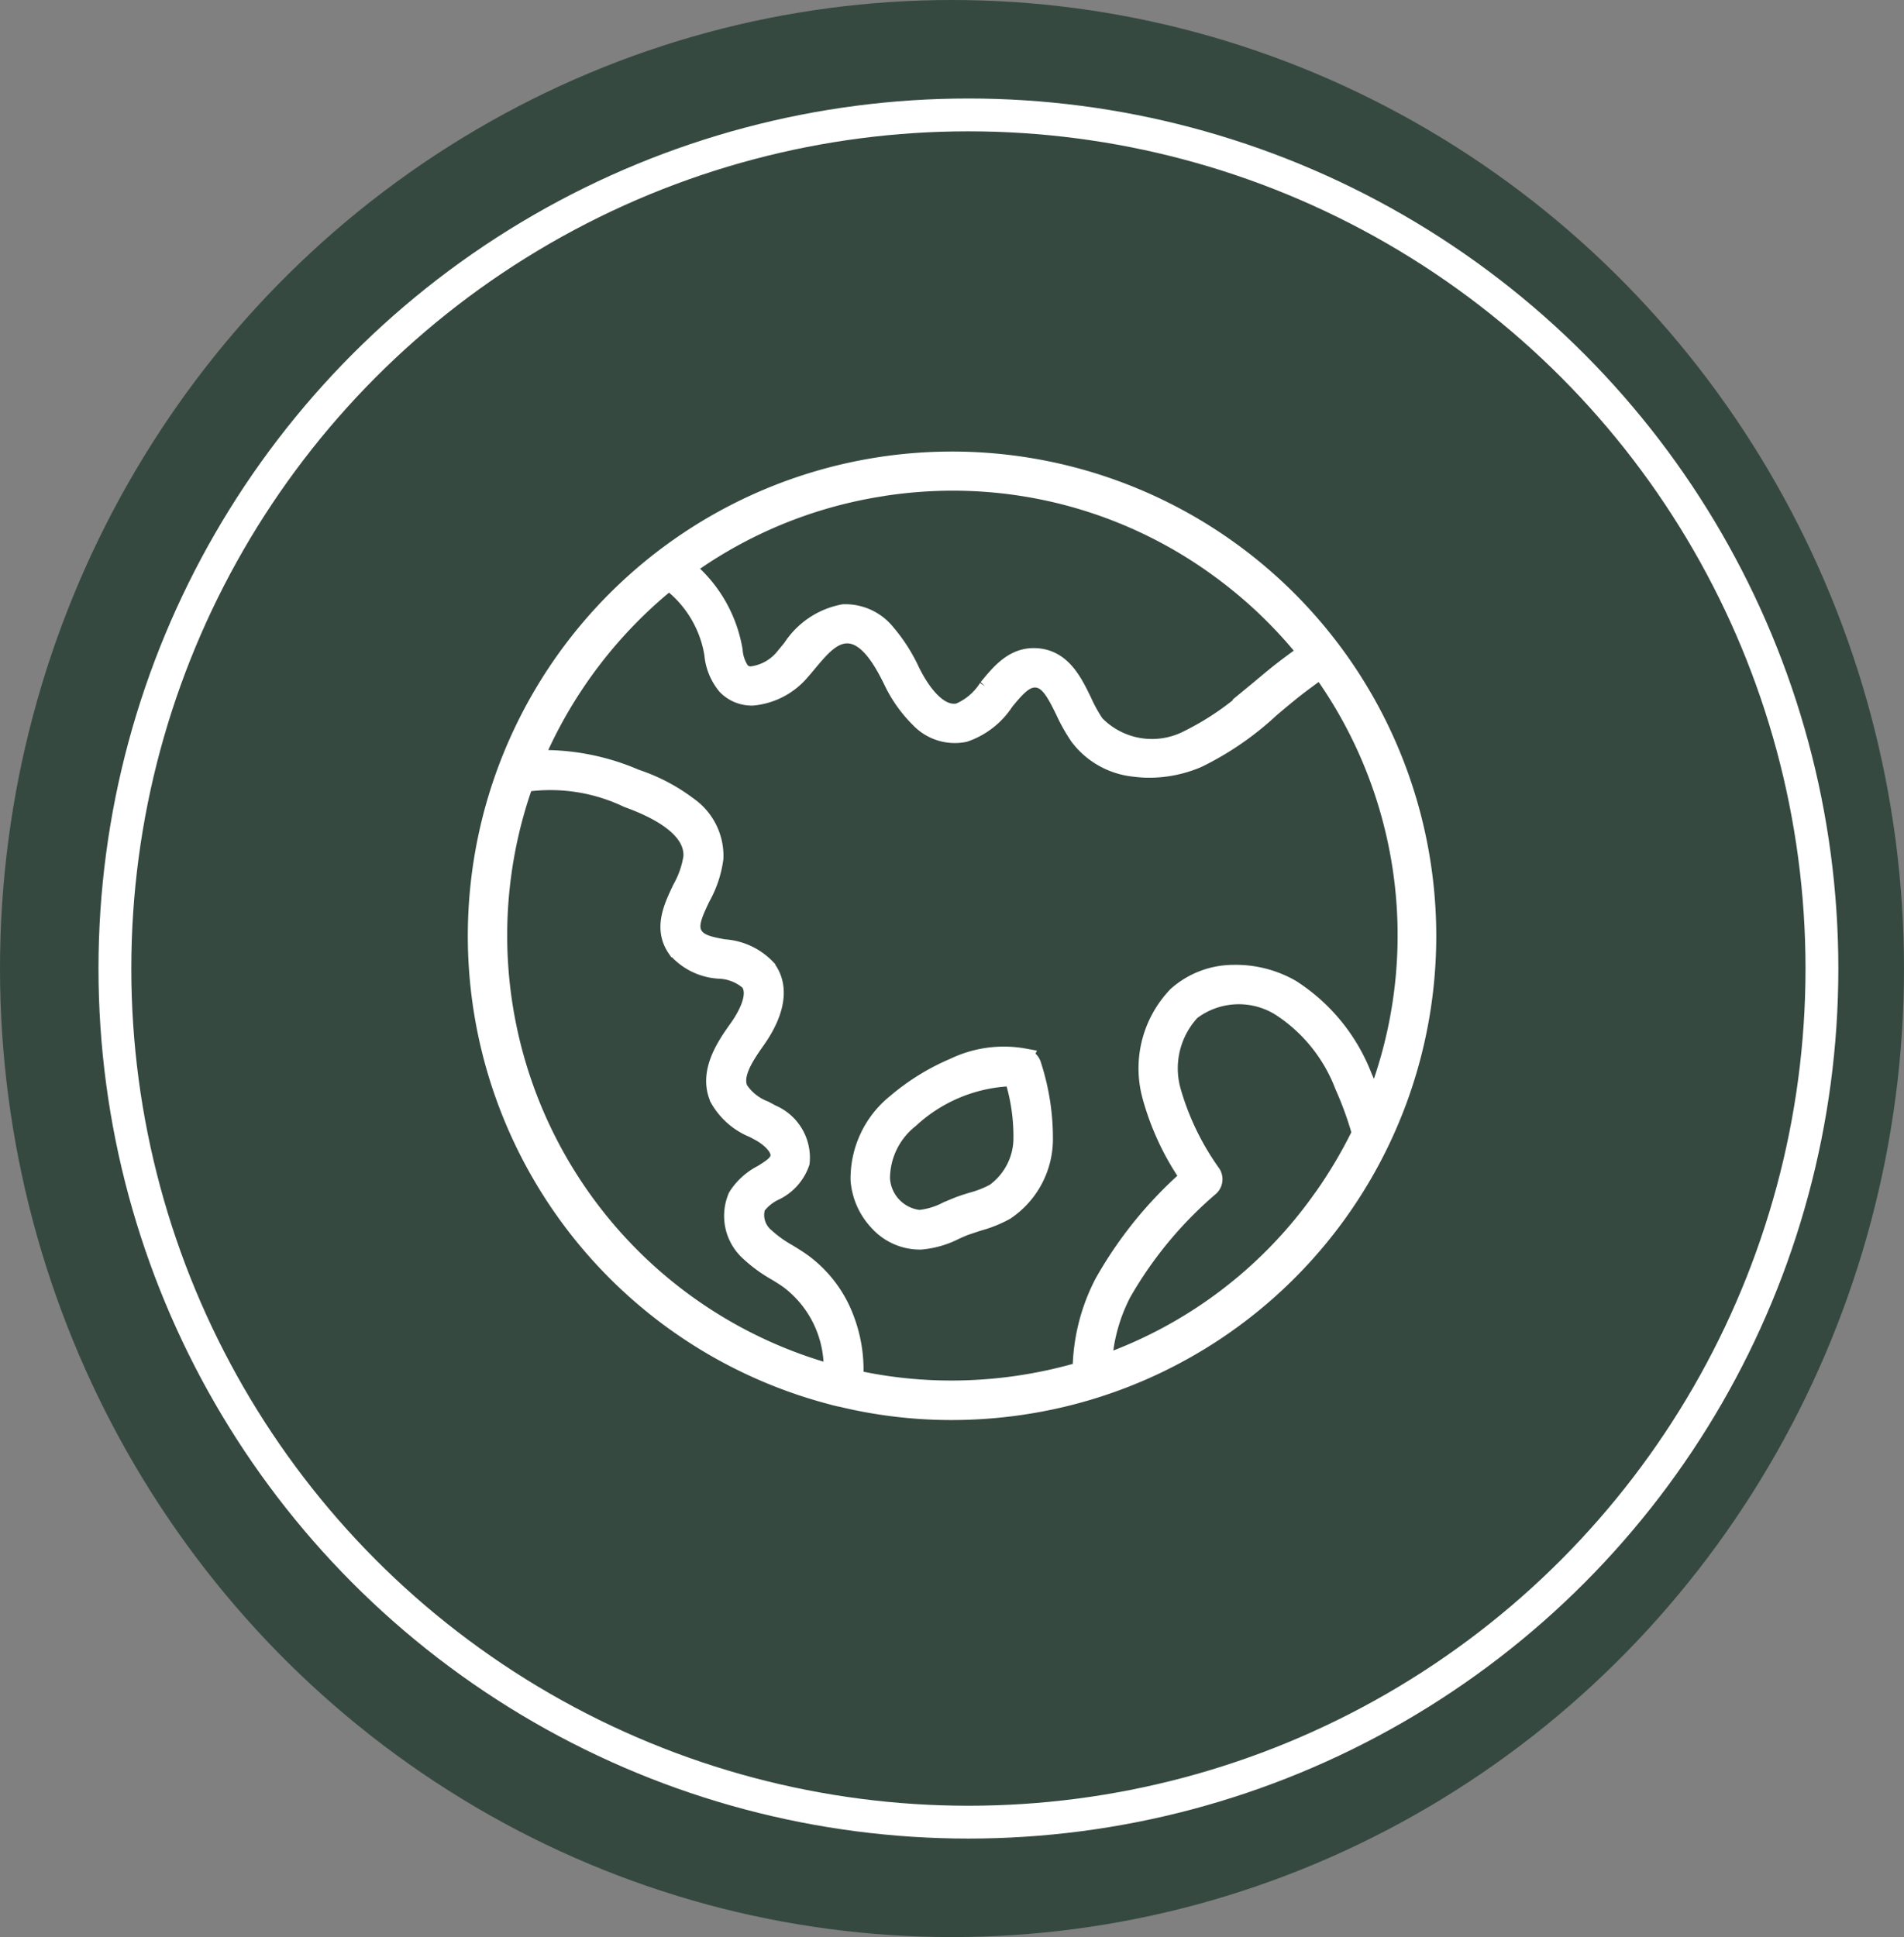
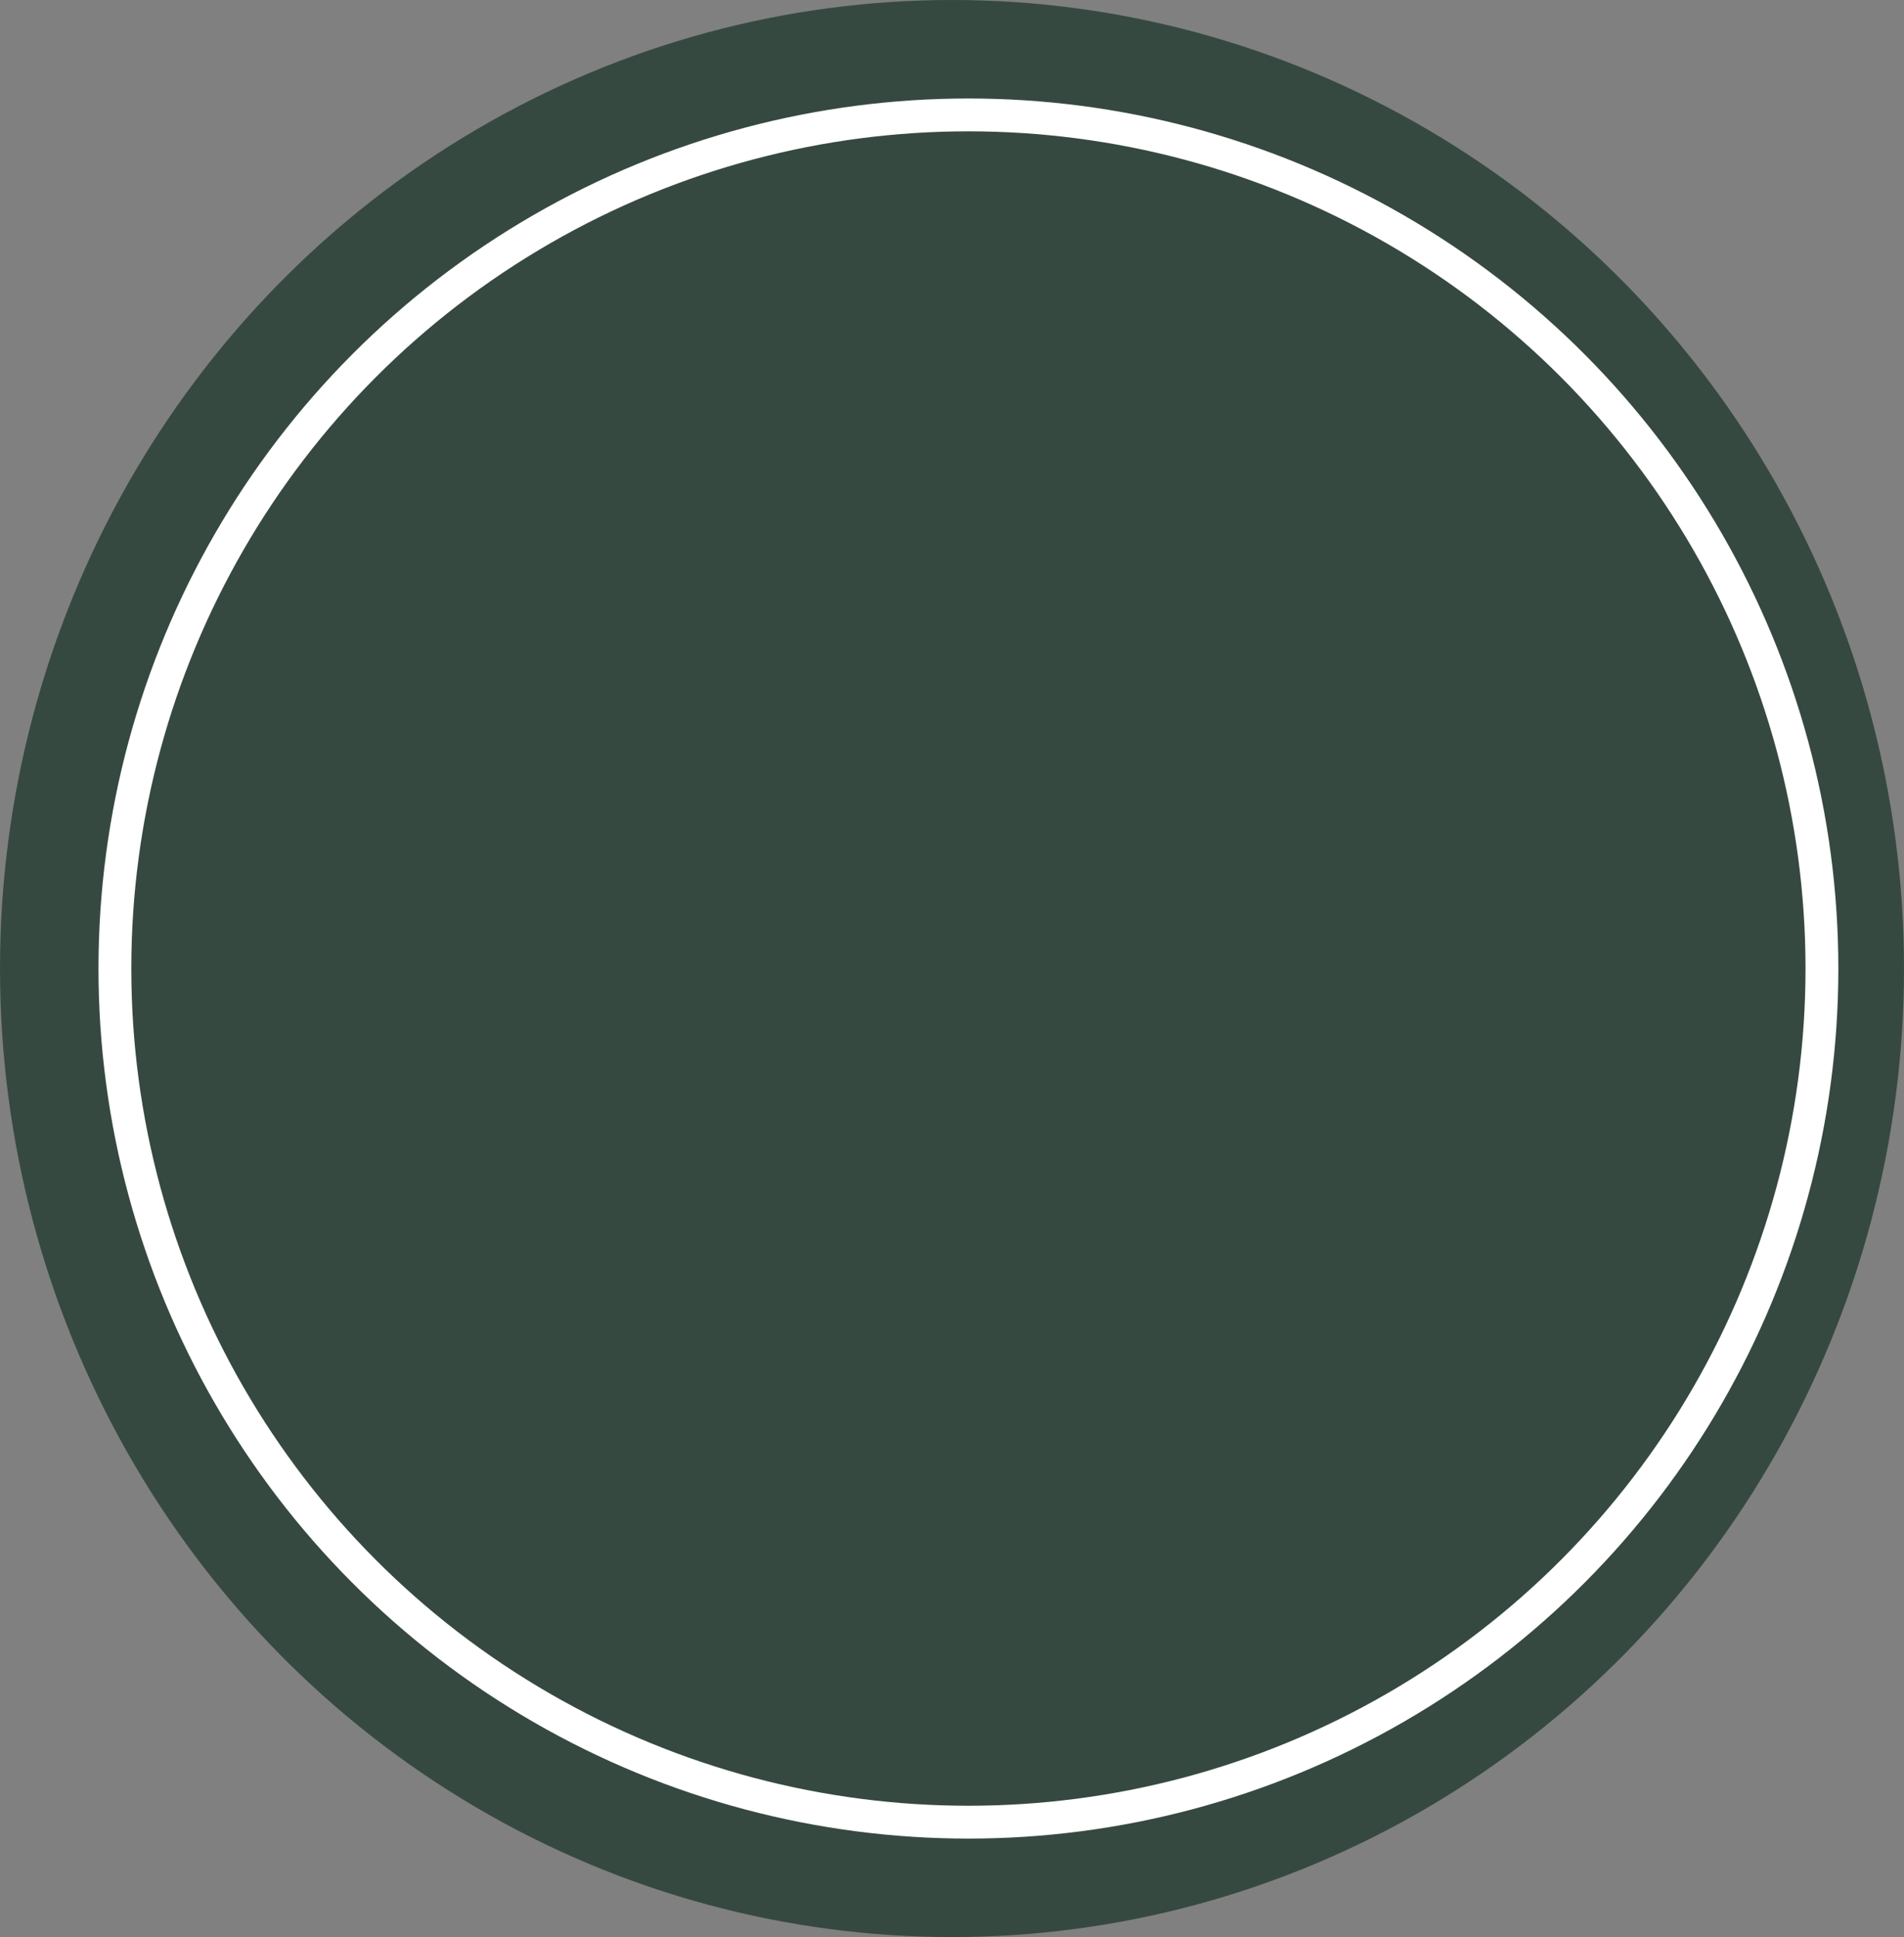
<svg xmlns="http://www.w3.org/2000/svg" width="58" height="59" viewBox="0 0 58 59">
  <rect x="0" y="0" width="58" height="59" fill="#808080" stroke="none" />
  <g id="Group_58907" data-name="Group 58907" transform="translate(-344 -1412.64)">
    <ellipse id="Ellipse_193" data-name="Ellipse 193" cx="29" cy="29.5" rx="29" ry="29.5" transform="translate(344 1412.64)" fill="#354941" />
    <g id="Ellipse_194" data-name="Ellipse 194" transform="translate(347 1415.64)" fill="none" stroke="#fff" stroke-width="1">
-       <circle cx="26.5" cy="26.5" r="26.5" stroke="none" />
      <circle cx="26.5" cy="26.5" r="26" fill="none" />
    </g>
    <g id="noun-globe-5628207" transform="translate(163.321 1301.428)">
-       <path id="Path_208610" data-name="Path 208610" d="M224,137.44a14.5,14.5,0,1,0-17.8,16.352l.05.013a.034.034,0,0,0,.016,0,14.306,14.306,0,0,0,3.4.409,14.661,14.661,0,0,0,2.29-.181A14.489,14.489,0,0,0,224,137.44Zm-16.48-11.36a14.07,14.07,0,0,1,2.188-.173,13.709,13.709,0,0,1,8.08,2.637,13.871,13.871,0,0,1,2.663,2.532l-.071.052c-.236.171-.48.349-.714.533-.254.2-.5.412-.748.616a8.521,8.521,0,0,1-2.044,1.422,2.376,2.376,0,0,1-2.812-.454,4.664,4.664,0,0,1-.37-.669c-.3-.622-.648-1.327-1.448-1.372-.7-.04-1.12.483-1.5.944a1.872,1.872,0,0,1-.86.732c-.672.155-1.228-.808-1.435-1.23a5.1,5.1,0,0,0-.75-1.175,1.633,1.633,0,0,0-1.322-.609,2.429,2.429,0,0,0-1.626,1.11c-.071.087-.139.168-.21.247a1.5,1.5,0,0,1-.966.535.389.389,0,0,1-.31-.118,1.25,1.25,0,0,1-.213-.616c-.008-.052-.018-.105-.029-.155a4.147,4.147,0,0,0-1.419-2.358,13.757,13.757,0,0,1,5.914-2.429Zm-1.5,26.94a13.816,13.816,0,0,1-9.345-17.939,5.446,5.446,0,0,1,3.119.48c.921.331,2.01.9,1.952,1.758a2.806,2.806,0,0,1-.328.942c-.276.577-.588,1.23-.16,1.855a1.887,1.887,0,0,0,1.336.656,1.443,1.443,0,0,1,.884.349c.312.4-.131,1.112-.336,1.4-.357.5-.952,1.338-.588,2.156a2.139,2.139,0,0,0,1.076.942l.194.105c.328.184.632.485.569.745-.042.176-.223.3-.517.48a1.971,1.971,0,0,0-.766.7,1.509,1.509,0,0,0,.383,1.724,4.312,4.312,0,0,0,.813.593c.147.089.283.173.412.268a3.339,3.339,0,0,1,1.3,2.794Zm14.828-5.2a13.705,13.705,0,0,1-6.543,4.9,5.284,5.284,0,0,1,.582-2.112,12.2,12.2,0,0,1,2.671-3.224.348.348,0,0,0,.055-.443,8.16,8.16,0,0,1-1.217-2.524,2.525,2.525,0,0,1,.588-2.385,2.365,2.365,0,0,1,2.689-.121,4.921,4.921,0,0,1,1.915,2.374,10.4,10.4,0,0,1,.522,1.438,14.209,14.209,0,0,1-1.262,2.1Zm1.684-3.067c-.094-.257-.2-.512-.307-.758a5.589,5.589,0,0,0-2.2-2.694,3.429,3.429,0,0,0-1.789-.451,2.628,2.628,0,0,0-1.721.661,3.228,3.228,0,0,0-.8,3.054,8.062,8.062,0,0,0,1.157,2.5,12.346,12.346,0,0,0-2.605,3.219,5.936,5.936,0,0,0-.664,2.66,14.074,14.074,0,0,1-3.94.567,13.735,13.735,0,0,1-2.936-.317,4.372,4.372,0,0,0-.281-1.823,3.763,3.763,0,0,0-1.3-1.721c-.15-.108-.3-.2-.454-.294a3.711,3.711,0,0,1-.685-.493.842.842,0,0,1-.262-.892,1.441,1.441,0,0,1,.519-.433,1.546,1.546,0,0,0,.829-.913,1.481,1.481,0,0,0-.91-1.521c-.068-.04-.139-.076-.207-.113a1.587,1.587,0,0,1-.763-.609c-.186-.417.155-.952.517-1.464.635-.892.748-1.684.317-2.238a1.992,1.992,0,0,0-1.312-.609c-.391-.071-.727-.134-.884-.362-.189-.276-.042-.619.215-1.154a3.343,3.343,0,0,0,.4-1.2,1.882,1.882,0,0,0-.808-1.621,5.561,5.561,0,0,0-1.608-.842,7.1,7.1,0,0,0-3.056-.582,14,14,0,0,1,4.064-5.37,3.457,3.457,0,0,1,1.3,2.051c.008.047.018.1.026.144a1.764,1.764,0,0,0,.4.981,1.1,1.1,0,0,0,.832.336,2.22,2.22,0,0,0,1.477-.774c.074-.084.15-.173.22-.26.359-.427.7-.834,1.131-.858.614-.037,1.073.727,1.4,1.4a4.107,4.107,0,0,0,.824,1.162,1.509,1.509,0,0,0,1.4.441,2.417,2.417,0,0,0,1.246-.973c.359-.438.6-.7.916-.687.362.021.564.383.855.979a5.266,5.266,0,0,0,.433.771,2.447,2.447,0,0,0,1.708.966,3.491,3.491,0,0,0,.47.031,3.77,3.77,0,0,0,1.487-.31,9.149,9.149,0,0,0,2.219-1.529c.236-.2.483-.407.727-.6.225-.176.464-.349.692-.517.029-.021.058-.042.084-.063a13.828,13.828,0,0,1,1.643,13.121Z" fill="#fff" stroke="#fff" stroke-width="0.5" />
-       <path id="Path_208611" data-name="Path 208611" d="M324.682,318.715a3.515,3.515,0,0,0-2.154.286,6.878,6.878,0,0,0-1.784,1.1,2.979,2.979,0,0,0-1.118,2.369,2.114,2.114,0,0,0,.58,1.3,1.738,1.738,0,0,0,1.254.569h.052a2.849,2.849,0,0,0,1.065-.307c.113-.05.22-.1.328-.137s.241-.081.37-.123a3.8,3.8,0,0,0,.834-.336,2.663,2.663,0,0,0,1.181-2.165,7.2,7.2,0,0,0-.352-2.3.355.355,0,0,0-.257-.254Zm-.094,2.508a2.02,2.02,0,0,1-.84,1.606,3.128,3.128,0,0,1-.682.268c-.134.042-.273.084-.409.137s-.244.1-.359.15a2.3,2.3,0,0,1-.808.247h-.029a1.284,1.284,0,0,1-1.134-1.207,2.288,2.288,0,0,1,.876-1.792,4.777,4.777,0,0,1,3.111-1.27,5.909,5.909,0,0,1,.273,1.862Z" transform="translate(-112.787 -175.317)" fill="#fff" stroke="#fff" stroke-width="0.5" />
-     </g>
+       </g>
  </g>
</svg>